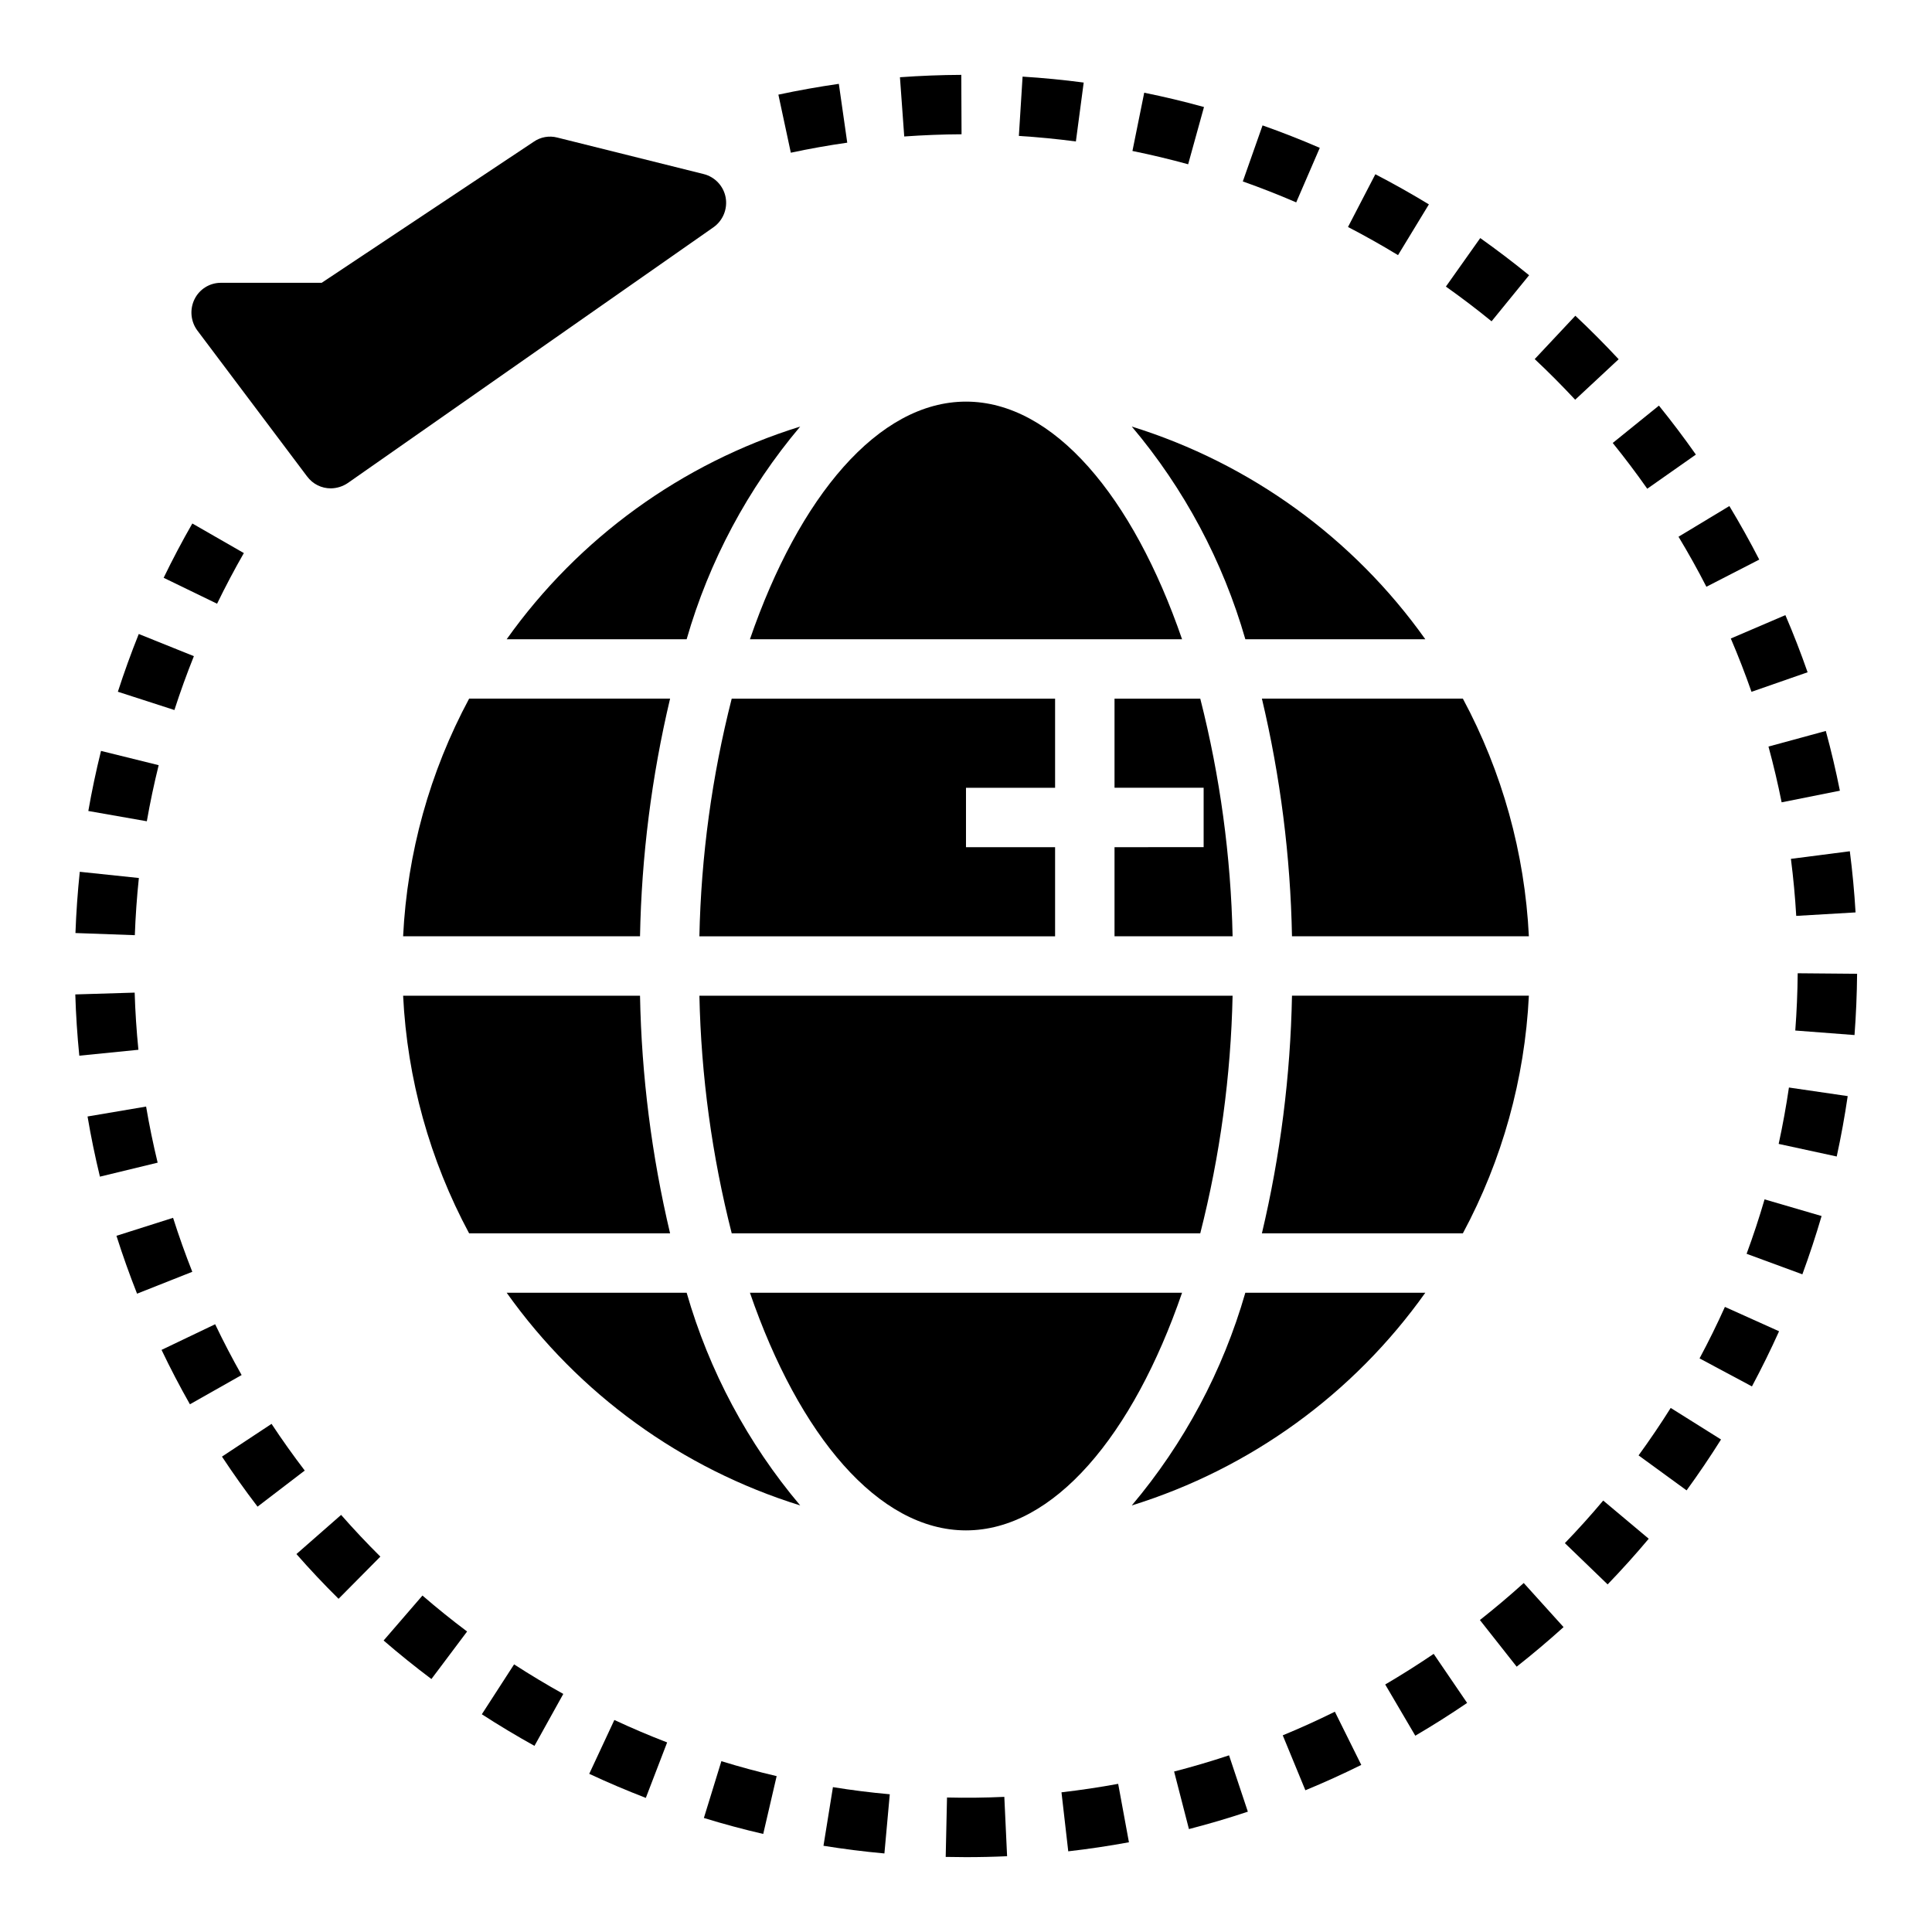
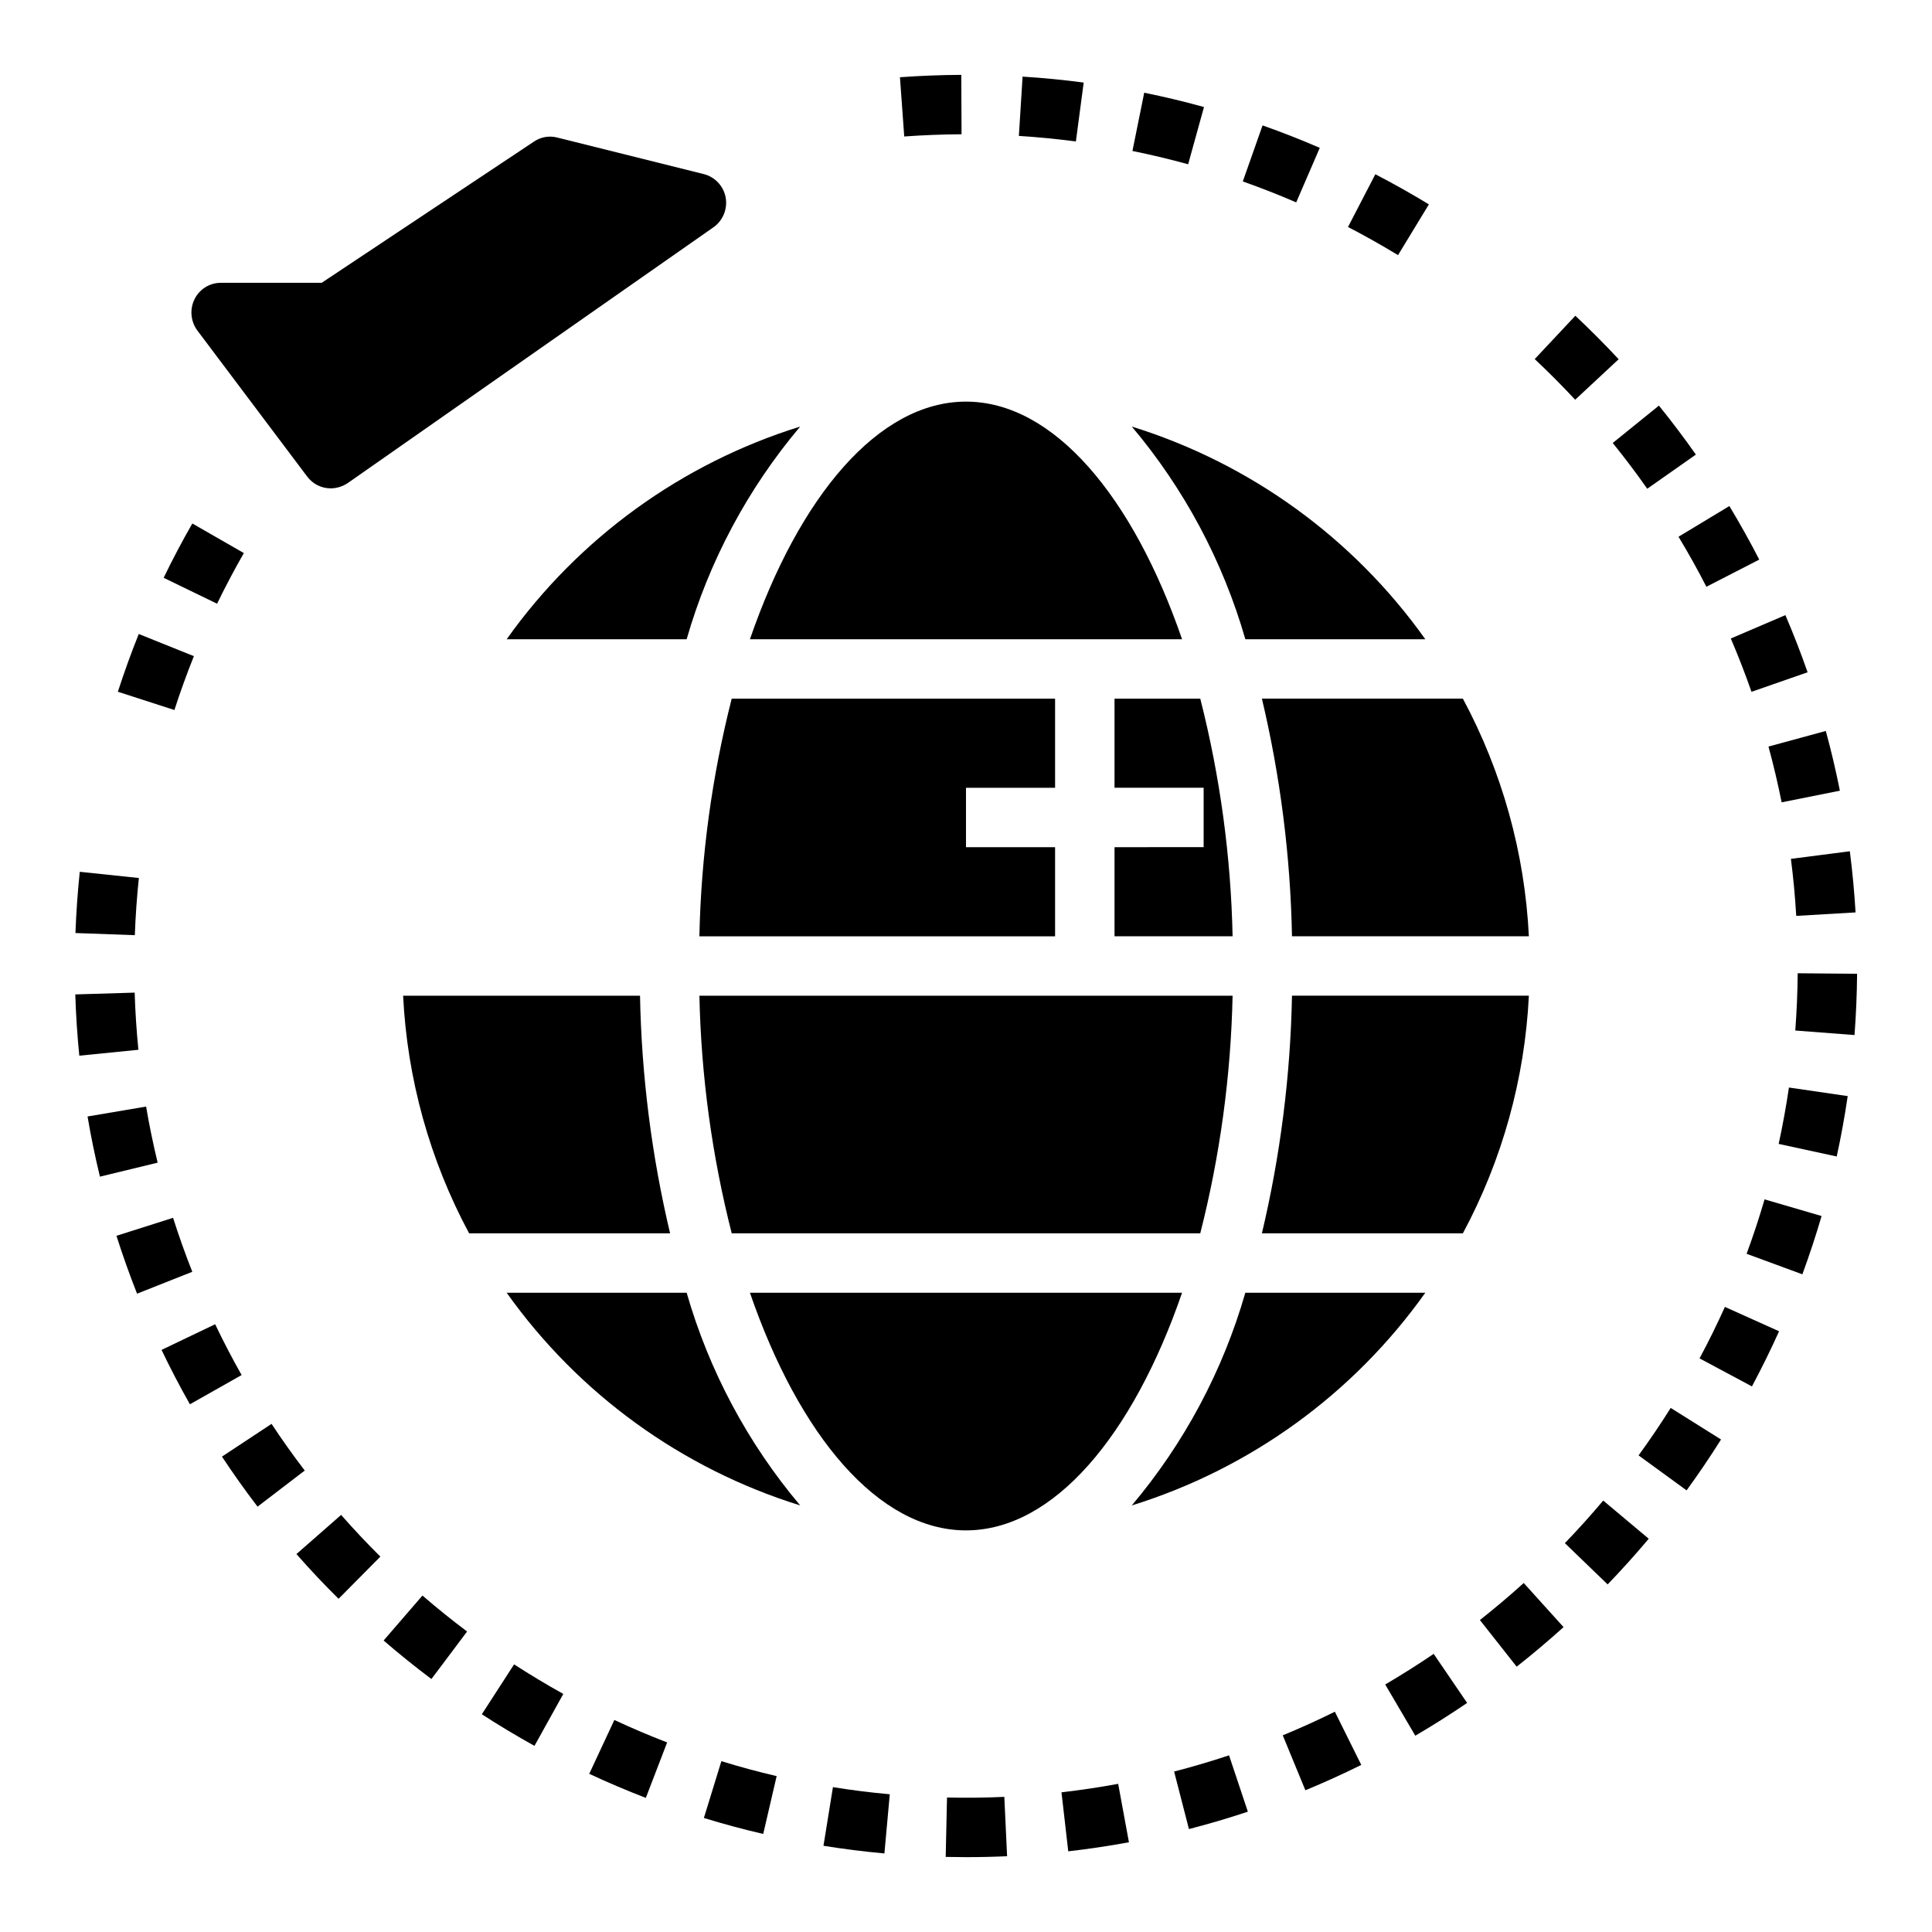
<svg xmlns="http://www.w3.org/2000/svg" fill="#000000" width="800px" height="800px" version="1.1" viewBox="144 144 512 512">
  <g>
    <path d="m423.61 352.77v-23.617h-85.699c-5.242 20.598-8.117 41.727-8.566 62.977h94.266v-23.613h-23.613v-15.746z" />
    <path d="m521.72 486.59h-47.695c-5.953 20.699-16.207 39.906-30.09 56.367 31.406-9.754 58.734-29.559 77.785-56.367z" />
    <path d="m486.39 392.12h62.781-0.004c-1.082-22.027-7.059-43.543-17.492-62.977h-53.258c4.894 20.648 7.566 41.762 7.973 62.977z" />
    <path d="m457.26 486.59h-114.52c13.004 37.789 34.012 62.977 57.258 62.977s44.254-25.184 57.262-62.977z" />
    <path d="m474.03 313.41h47.695c-19.051-26.805-46.383-46.609-77.789-56.367 13.887 16.461 24.141 35.668 30.094 56.367z" />
    <path d="m337.91 470.85h124.17c5.242-20.598 8.117-41.727 8.57-62.977h-141.3c0.449 21.25 3.324 42.379 8.566 62.977z" />
    <path d="m325.97 486.59h-47.695c19.051 26.809 46.383 46.613 77.789 56.367-13.887-16.461-24.141-35.668-30.094-56.367z" />
    <path d="m342.74 313.41h114.52c-13.008-37.789-34.016-62.977-57.258-62.977-23.246 0-44.254 25.188-57.262 62.977z" />
    <path d="m321.58 470.85c-4.894-20.648-7.566-41.762-7.969-62.977h-62.781c1.082 22.031 7.059 43.543 17.492 62.977z" />
    <path d="m439.36 368.51v23.617h31.293v-0.004c-0.453-21.25-3.328-42.379-8.57-62.977h-22.723v23.617h23.617v15.742z" />
-     <path d="m250.83 392.12h62.781c0.402-21.215 3.074-42.328 7.969-62.977h-53.254c-10.438 19.434-16.414 40.949-17.496 62.977z" />
    <path d="m486.39 407.87c-0.406 21.215-3.078 42.328-7.973 62.977h53.258c10.434-19.434 16.41-40.945 17.492-62.977z" />
    <path d="m278.27 313.41h47.695c5.953-20.699 16.207-39.906 30.094-56.367-31.406 9.758-58.738 29.562-77.789 56.367z" />
    <path d="m610.22 292.3c-2.465-4.797-5.129-9.57-7.918-14.191l-13.477 8.133c2.602 4.312 5.09 8.77 7.387 13.254z" />
    <path d="m558.36 575.2-10.555-11.684c-3.723 3.367-7.629 6.664-11.617 9.809l9.746 12.363c4.266-3.359 8.445-6.891 12.426-10.488z" />
    <path d="m572.96 239.2c-3.707-3.973-7.566-7.856-11.477-11.523l-10.77 11.484c3.656 3.43 7.262 7.051 10.723 10.77z" />
    <path d="m602.68 313.21c1.992 4.652 3.836 9.402 5.484 14.129l14.867-5.18c-1.773-5.074-3.746-10.172-5.887-15.145z" />
    <path d="m620.02 386.72 15.723-0.922c-0.316-5.375-0.828-10.824-1.52-16.207l-15.613 2.016c0.645 5.012 1.117 10.102 1.41 15.113z" />
    <path d="m616.15 356.62 15.438-3.074c-1.051-5.281-2.305-10.609-3.731-15.836l-15.191 4.137c1.328 4.879 2.5 9.855 3.484 14.773z" />
    <path d="m523.94 582.29c-4.117 2.797-8.438 5.535-12.844 8.117l7.973 13.574c4.703-2.762 9.324-5.68 13.734-8.688z" />
    <path d="m443.18 632.22-2.852-15.484c-4.957 0.914-10.012 1.668-15.023 2.246l1.793 15.637c5.363-0.613 10.773-1.422 16.082-2.398z" />
    <path d="m394.62 636.1c1.789 0.039 3.582 0.059 5.383 0.062 3.652 0 7.281-0.082 10.887-0.246l-0.734-15.73c-5.019 0.23-10.137 0.293-15.188 0.168z" />
    <path d="m469.71 609.18c-4.75 1.582-9.648 3.027-14.559 4.289l3.93 15.254c5.266-1.359 10.516-2.906 15.613-4.613z" />
    <path d="m504.75 611.72-6.996-14.098c-4.539 2.246-9.184 4.352-13.812 6.258l5.996 14.559c4.965-2.043 9.945-4.305 14.812-6.719z" />
    <path d="m636.15 402.06-15.742-0.137c-0.043 5.074-0.262 10.18-0.641 15.176l15.699 1.199c0.402-5.352 0.637-10.82 0.684-16.238z" />
    <path d="m615.47 496.8-14.352-6.457c-2.062 4.582-4.324 9.172-6.719 13.645l13.883 7.426c2.559-4.789 4.977-9.703 7.188-14.613z" />
    <path d="m633.66 434.48-15.574-2.277c-0.73 4.957-1.641 9.984-2.719 14.945l15.383 3.336c1.152-5.293 2.133-10.684 2.91-16.004z" />
    <path d="m478.59 177.23-5.234 14.852c4.727 1.668 9.488 3.535 14.152 5.551l6.246-14.453c-4.996-2.16-10.102-4.16-15.164-5.949z" />
    <path d="m431.19 165.88c-5.316-0.707-10.762-1.238-16.195-1.574l-0.984 15.715c5.07 0.316 10.152 0.816 15.109 1.469z" />
    <path d="m447.23 168.57-3.121 15.438c4.93 1 9.898 2.184 14.762 3.527l4.199-15.176c-5.219-1.445-10.547-2.715-15.84-3.789z" />
    <path d="m398.75 163.84c-5.367 0.023-10.836 0.238-16.254 0.629l1.137 15.699c5.066-0.359 10.176-0.562 15.188-0.586z" />
-     <path d="m366.3 166.22c-5.348 0.77-10.738 1.73-16.02 2.859l3.297 15.391c4.93-1.055 9.961-1.953 14.953-2.66z" />
    <path d="m522.67 198.16c-4.641-2.82-9.414-5.504-14.188-7.981l-7.25 13.977c4.461 2.312 8.926 4.82 13.258 7.457z" />
    <path d="m379.8 619.5c-5.055-0.453-10.125-1.09-15.062-1.891l-2.508 15.543c5.297 0.852 10.73 1.539 16.148 2.031z" />
-     <path d="m549.23 216.94c-4.164-3.391-8.523-6.703-12.949-9.848l-9.105 12.855c4.141 2.93 8.215 6.027 12.105 9.203z" />
    <path d="m626.74 466.26-15.113-4.414c-1.41 4.836-3.012 9.688-4.758 14.422l14.777 5.441c1.863-5.07 3.578-10.27 5.094-15.449z" />
    <path d="m580.93 551.78-12.062-10.117c-3.234 3.852-6.652 7.648-10.16 11.285l11.332 10.934c3.758-3.898 7.422-7.965 10.891-12.102z" />
    <path d="m600.09 525.48-13.336-8.363c-2.668 4.25-5.535 8.48-8.516 12.578l12.723 9.27c3.195-4.387 6.266-8.926 9.129-13.484z" />
    <path d="m571.39 261.39c3.164 3.914 6.242 7.988 9.148 12.129l12.887-9.051c-3.113-4.43-6.406-8.793-9.793-12.977z" />
    <path d="m244.8 556.52c-3.586-3.559-7.09-7.281-10.402-11.055l-11.84 10.379c3.555 4.059 7.312 8.043 11.164 11.855z" />
    <path d="m180.68 422.2c-0.504-5.027-0.84-10.125-0.992-15.145l-15.734 0.477c0.164 5.383 0.523 10.848 1.062 16.234z" />
    <path d="m180.8 376.68-15.66-1.645c-0.562 5.383-0.949 10.84-1.145 16.227l15.734 0.57c0.184-5.027 0.543-10.133 1.07-15.152z" />
    <path d="m349.82 614.69c-4.91-1.145-9.836-2.477-14.648-3.961l-4.637 15.051c5.164 1.59 10.453 3.012 15.727 4.234z" />
    <path d="m195.38 317.89-14.605-5.875c-2.019 5.019-3.879 10.172-5.539 15.305l14.984 4.844c1.547-4.793 3.285-9.598 5.16-14.273z" />
    <path d="m194.97 282.73c-2.676 4.66-5.231 9.5-7.602 14.391l14.16 6.871c2.219-4.566 4.606-9.078 7.094-13.422z" />
-     <path d="m186.05 346.78-15.281-3.781c-1.301 5.25-2.434 10.609-3.363 15.922l15.504 2.723c0.867-4.961 1.926-9.957 3.141-14.863z" />
    <path d="m224.76 533.71c-3.059-4.004-6.019-8.164-8.797-12.371l-13.141 8.676c2.977 4.504 6.148 8.973 9.43 13.262z" />
    <path d="m285.64 606.67 7.641-13.762c-4.387-2.438-8.77-5.074-13.043-7.832l-8.547 13.223c4.562 2.953 9.254 5.766 13.949 8.371z" />
    <path d="m258.33 588.96 9.457-12.594c-4.055-3.043-8.035-6.25-11.832-9.531l-10.293 11.918c4.066 3.512 8.328 6.949 12.668 10.207z" />
    <path d="m315.15 620.46 5.648-14.699c-4.668-1.793-9.375-3.797-13.988-5.949l-6.656 14.27c4.941 2.305 9.988 4.449 14.996 6.379z" />
    <path d="m208.03 508.4c-2.484-4.391-4.844-8.918-7.012-13.461l-14.207 6.797c2.324 4.867 4.856 9.719 7.519 14.414z" />
    <path d="m194.96 481.04c-1.848-4.676-3.562-9.488-5.094-14.305l-15.004 4.766c1.641 5.164 3.481 10.324 5.461 15.336z" />
    <path d="m167.2 439.88c0.895 5.305 2.004 10.664 3.281 15.945l15.297-3.707c-1.191-4.93-2.223-9.926-3.059-14.867z" />
    <path d="m336.31 196.35c-0.555-3.035-2.832-5.465-5.824-6.219l-38.809-9.68c-2.137-0.555-4.406-0.152-6.219 1.102l-56.207 37.391h-26.688c-2.969-0.012-5.688 1.668-7.004 4.332-1.32 2.672-1.047 5.856 0.707 8.266l29.125 38.73 0.004-0.004c1.473 2 3.812 3.168 6.297 3.152 1.602-0.023 3.164-0.516 4.488-1.418l96.902-67.777c2.508-1.781 3.766-4.848 3.227-7.875z" />
  </g>
</svg>